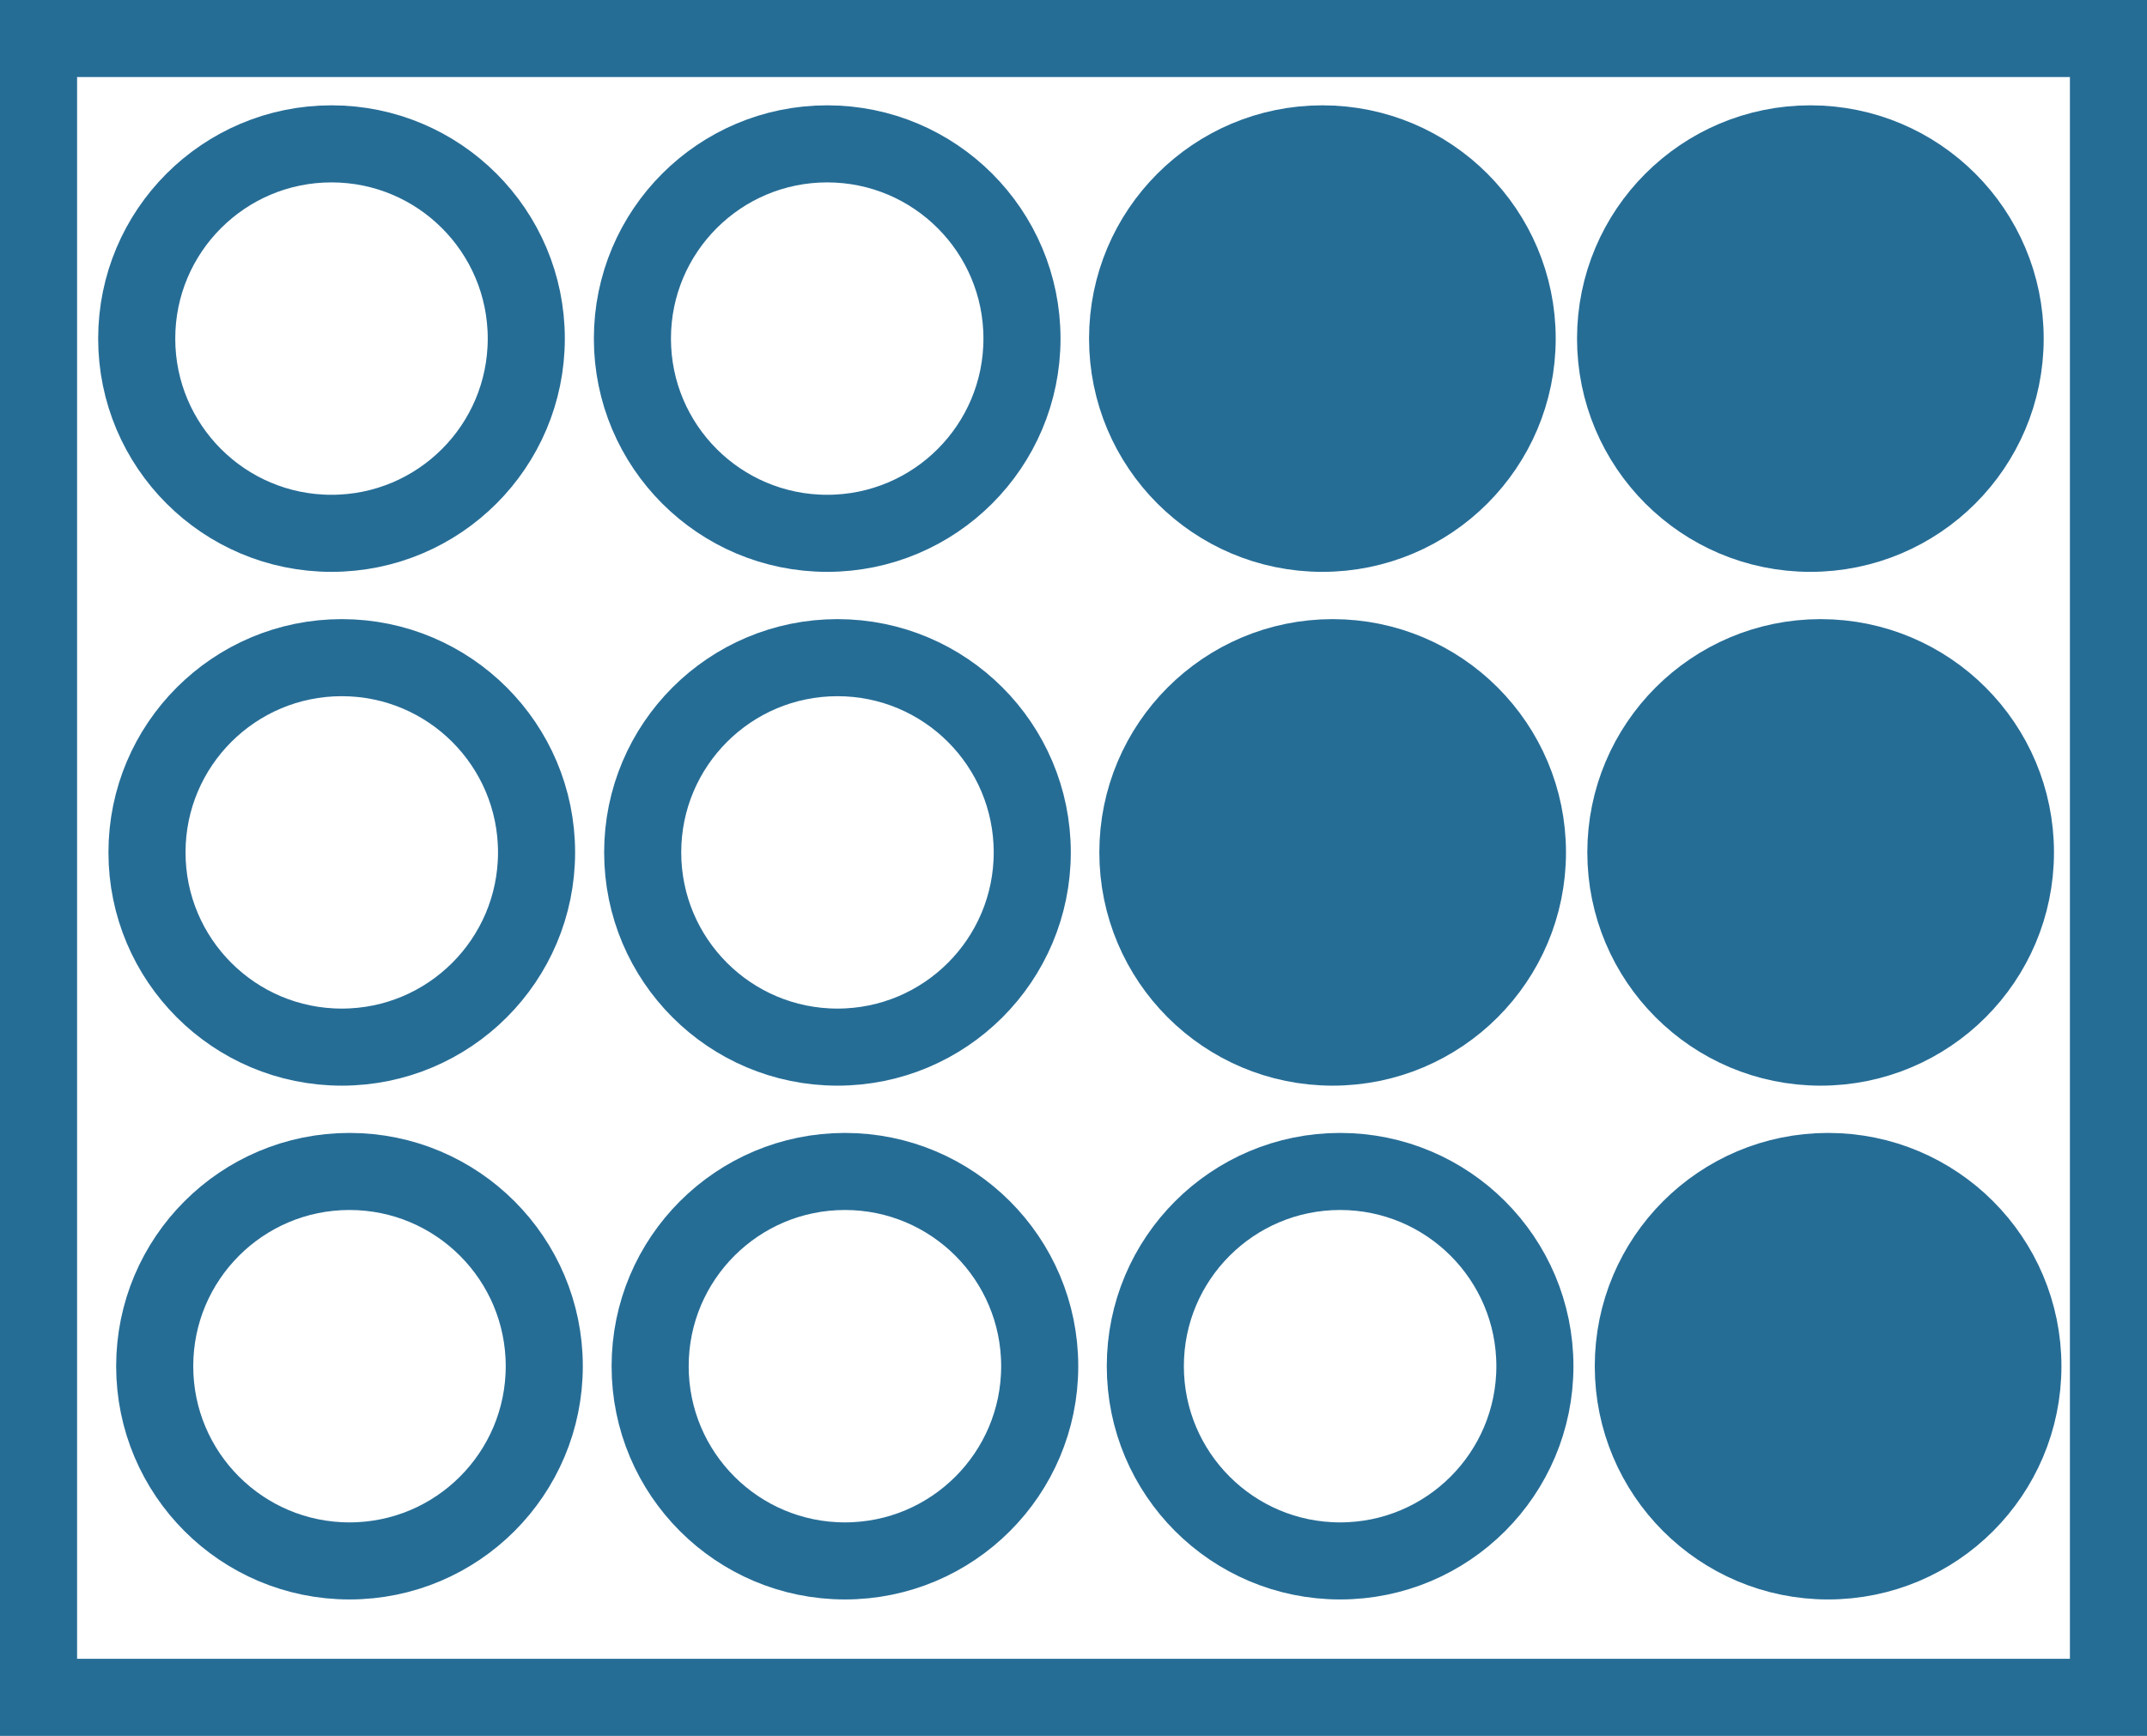
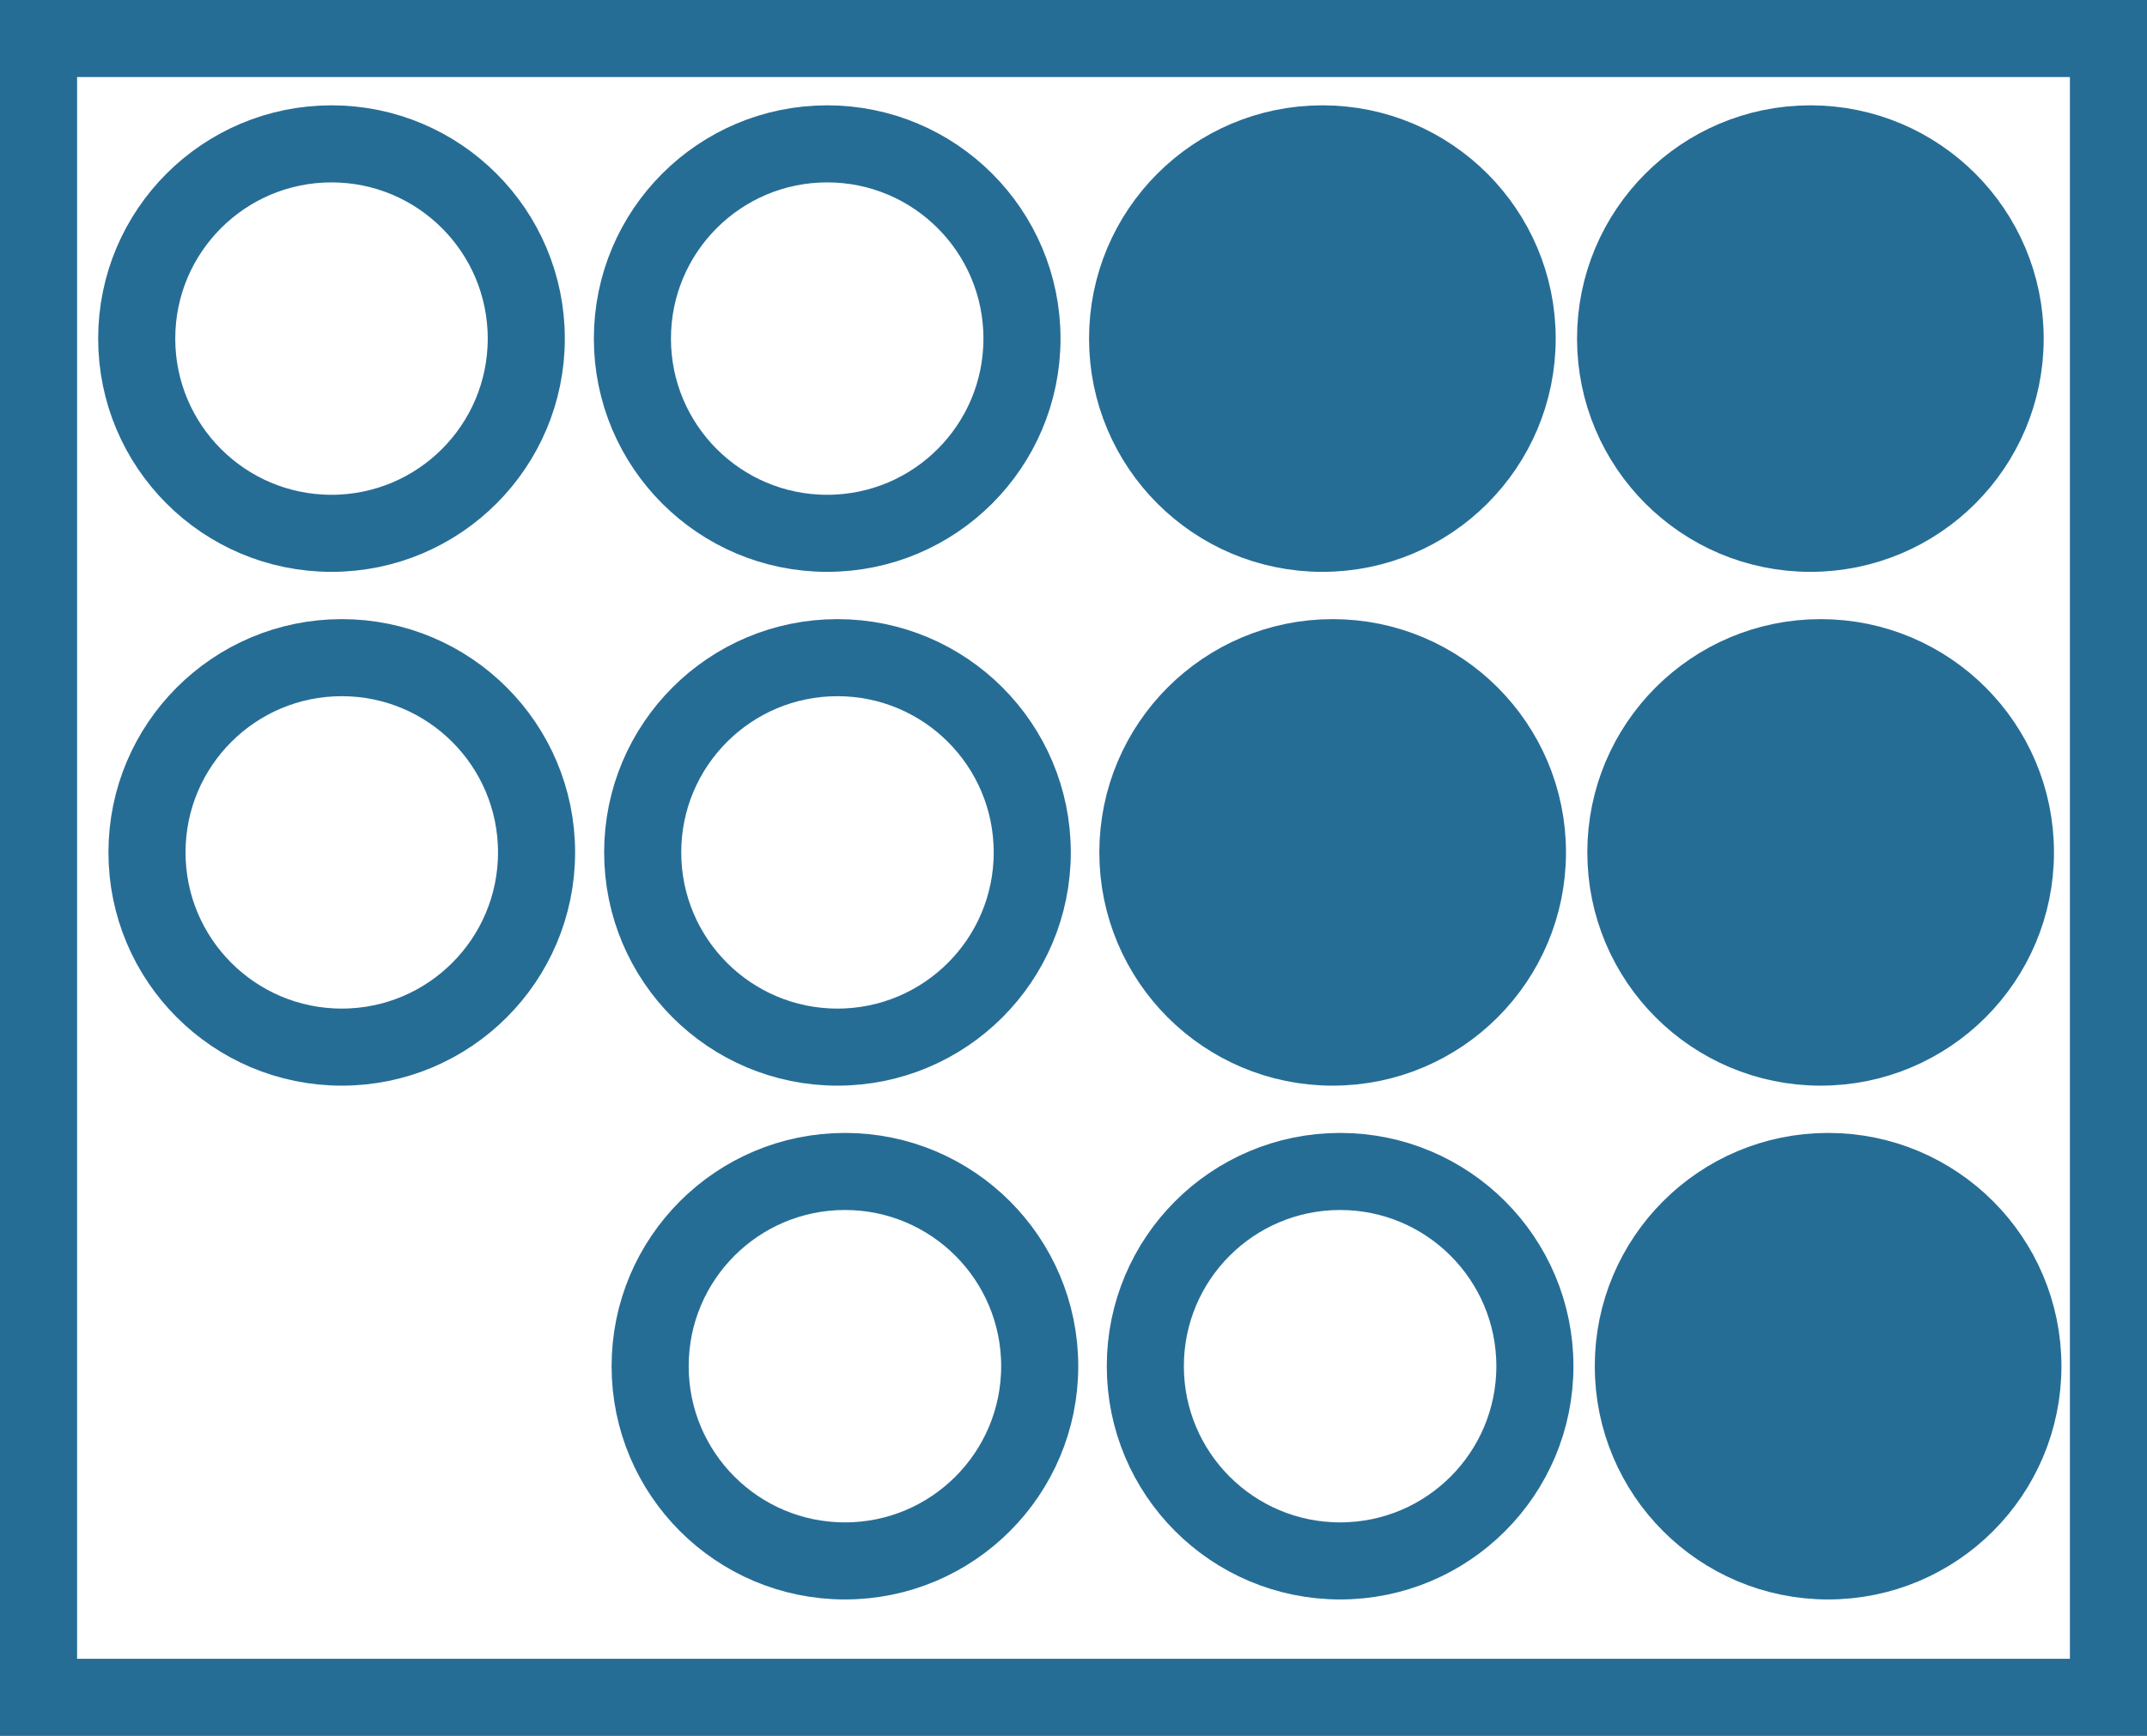
<svg xmlns="http://www.w3.org/2000/svg" xmlns:ns1="http://sodipodi.sourceforge.net/DTD/sodipodi-0.dtd" xmlns:ns2="http://www.inkscape.org/namespaces/inkscape" id="Ebene_1" data-name="Ebene 1" viewBox="0 0 83.55 67.57" version="1.1" ns1:docname="elisa.svg" width="83.55" height="67.57" ns2:version="1.1 (c68e22c387, 2021-05-23)">
  <ns1:namedview id="namedview35" pagecolor="#ffffff" bordercolor="#666666" borderopacity="1.0" ns2:pageshadow="2" ns2:pageopacity="0.0" ns2:pagecheckerboard="0" showgrid="false" fit-margin-top="0" fit-margin-left="0" fit-margin-right="0" fit-margin-bottom="0" ns2:zoom="8.371134" ns2:cx="-0.41810345" ns2:cy="33.866379" ns2:window-width="1920" ns2:window-height="1001" ns2:window-x="-9" ns2:window-y="-9" ns2:window-maximized="1" ns2:current-layer="Ebene_1" />
  <defs id="defs4">
    <style id="style2">.cls-1{fill:none;}.cls-1,.cls-2{stroke:#266d96;stroke-miterlimit:10;stroke-width:3px;}.cls-2{fill:#266d96;}</style>
  </defs>
  <title id="title6">IconsKategorienHoelzel2018</title>
  <rect class="cls-1" x="1.5" y="1.5" width="80.55" height="64.57" id="rect8" />
  <circle class="cls-1" cx="12.9" cy="13.18" r="7.58" id="circle10" />
  <circle class="cls-2" cx="70.45" cy="13.18" r="7.58" id="circle12" />
  <circle class="cls-2" cx="51.46" cy="13.18" r="7.58" id="circle14" />
  <circle class="cls-1" cx="32.19" cy="13.18" r="7.58" id="circle16" />
  <circle class="cls-1" cx="13.3" cy="33.18" r="7.58" id="circle18" />
  <circle class="cls-2" cx="70.85" cy="33.18" r="7.58" id="circle20" />
  <circle class="cls-2" cx="51.86" cy="33.18" r="7.58" id="circle22" />
  <circle class="cls-1" cx="32.59" cy="33.18" r="7.58" id="circle24" />
-   <circle class="cls-1" cx="13.6" cy="53.18" r="7.58" id="circle26" />
  <circle class="cls-2" cx="71.14" cy="53.18" r="7.58" id="circle28" />
  <circle class="cls-1" cx="52.15" cy="53.18" r="7.58" id="circle30" />
  <circle class="cls-1" cx="32.88" cy="53.18" r="7.58" id="circle32" />
</svg>